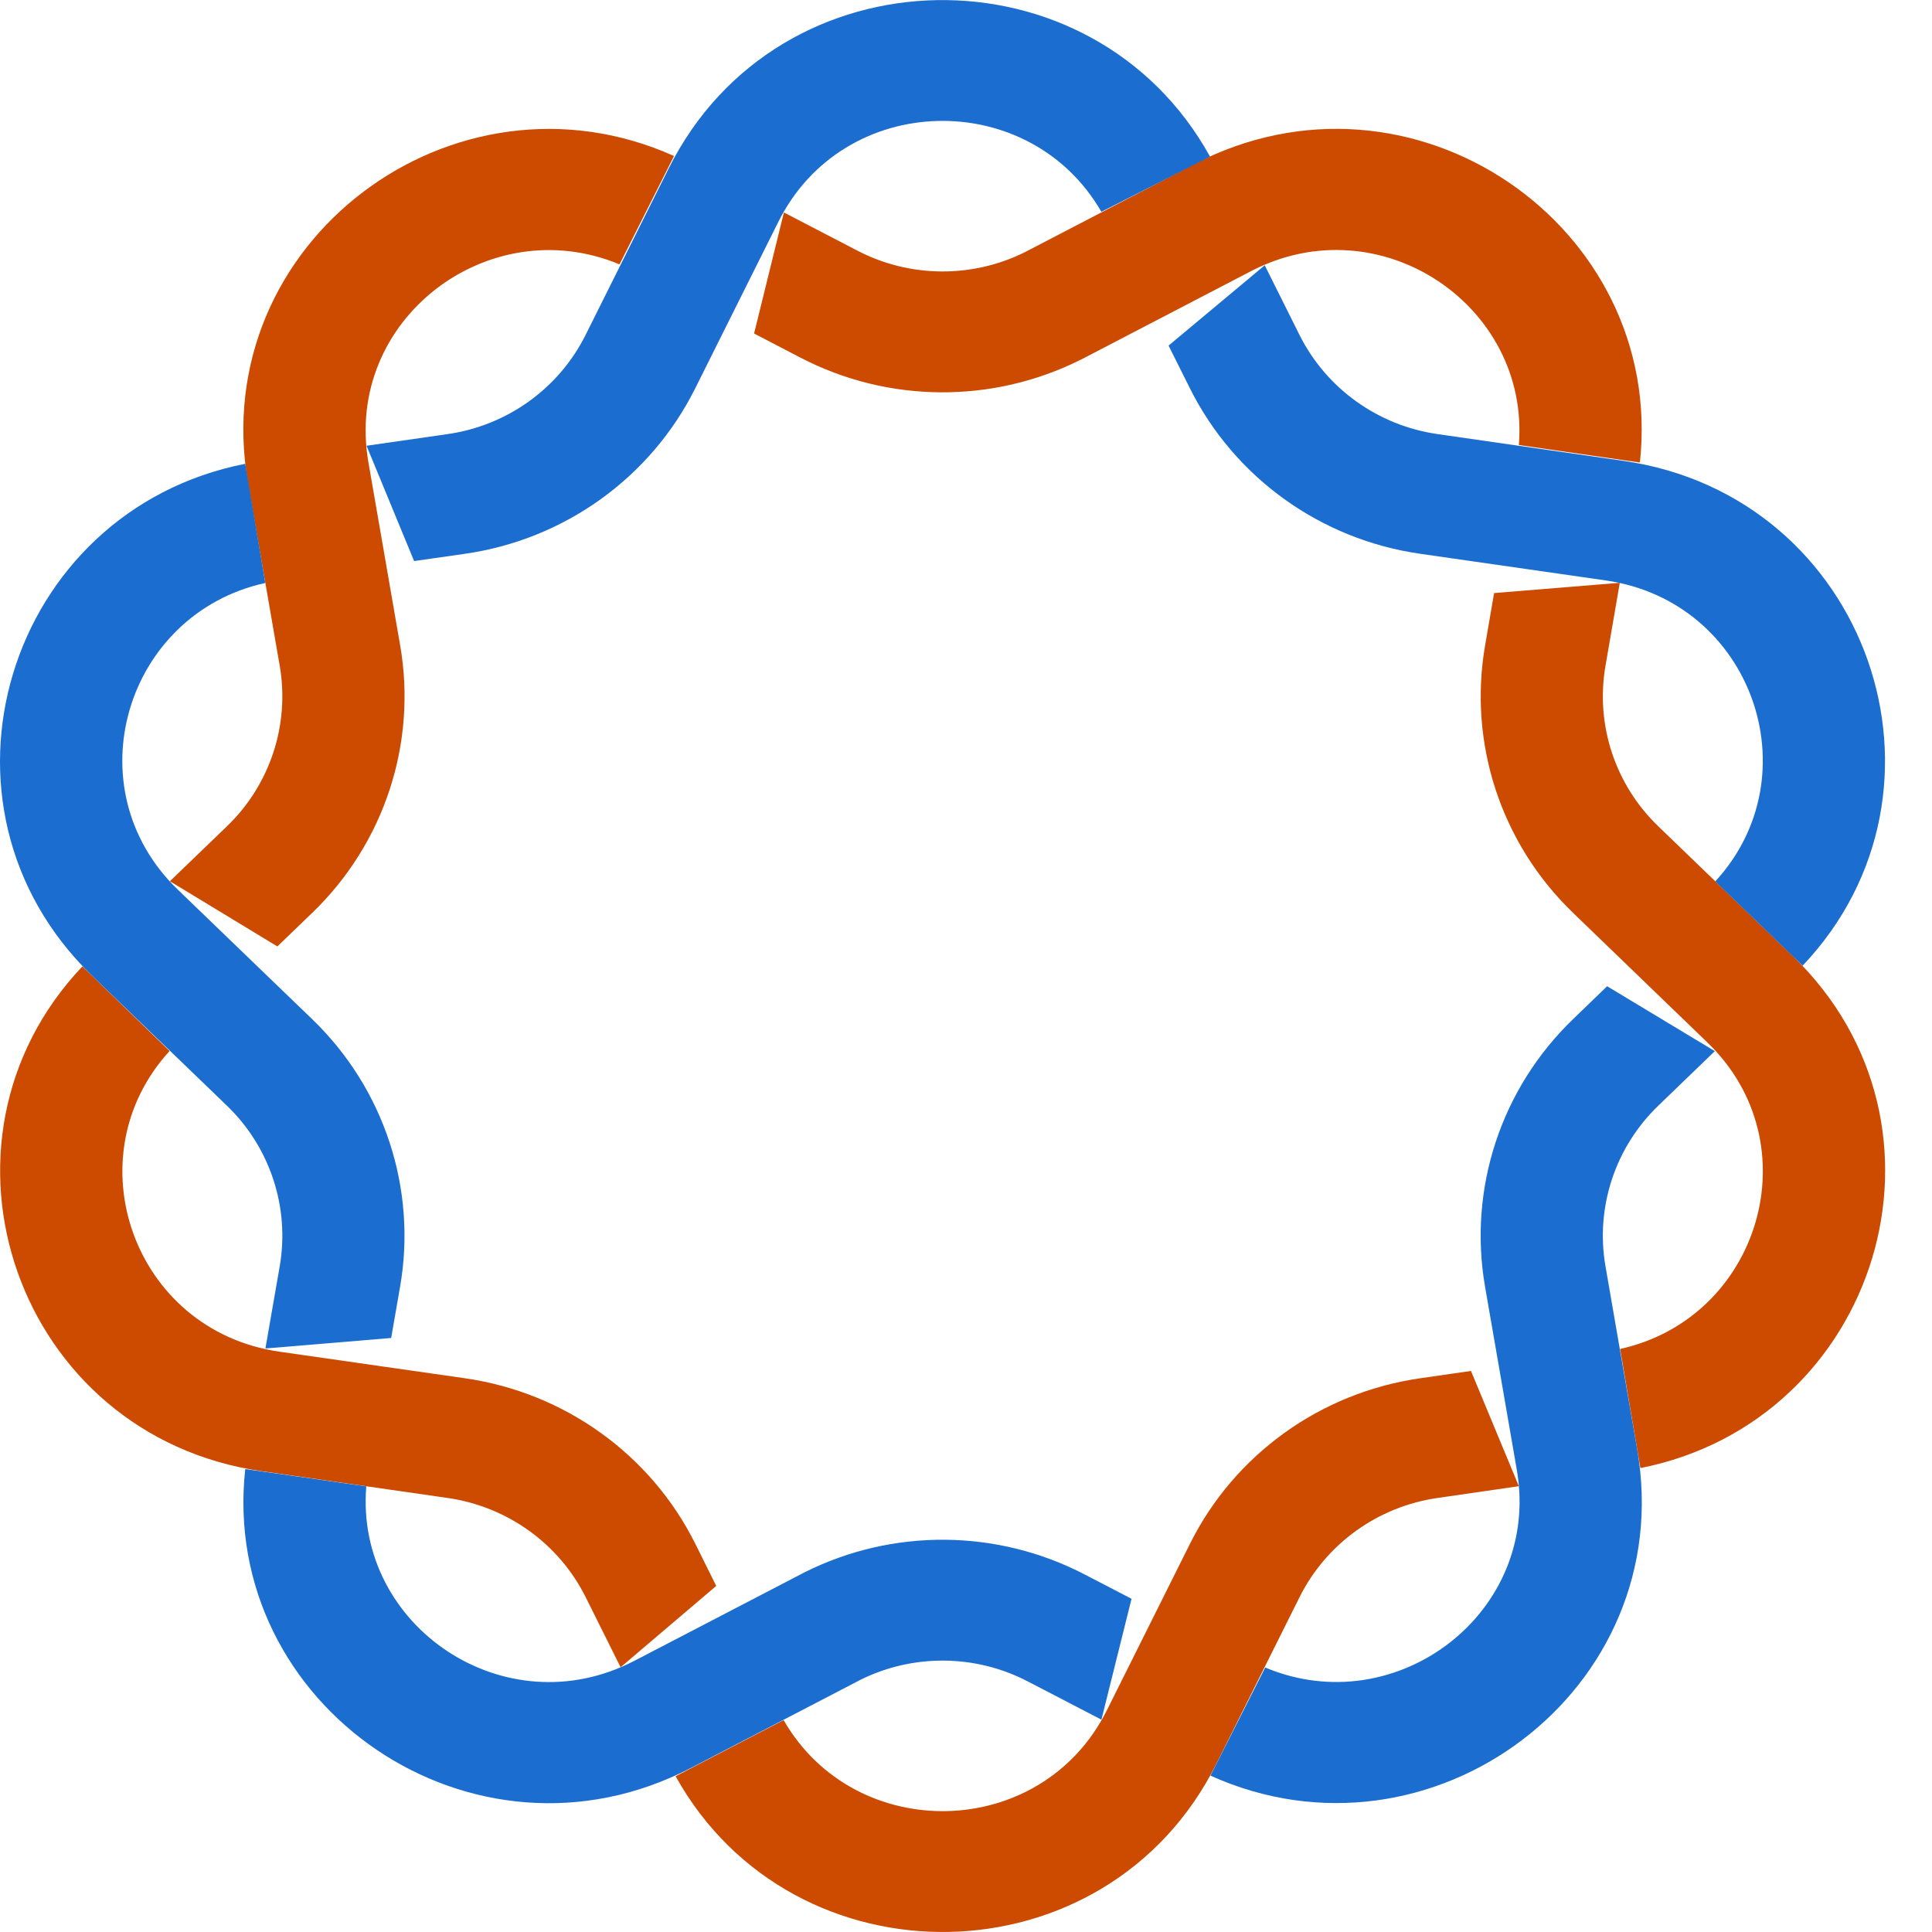
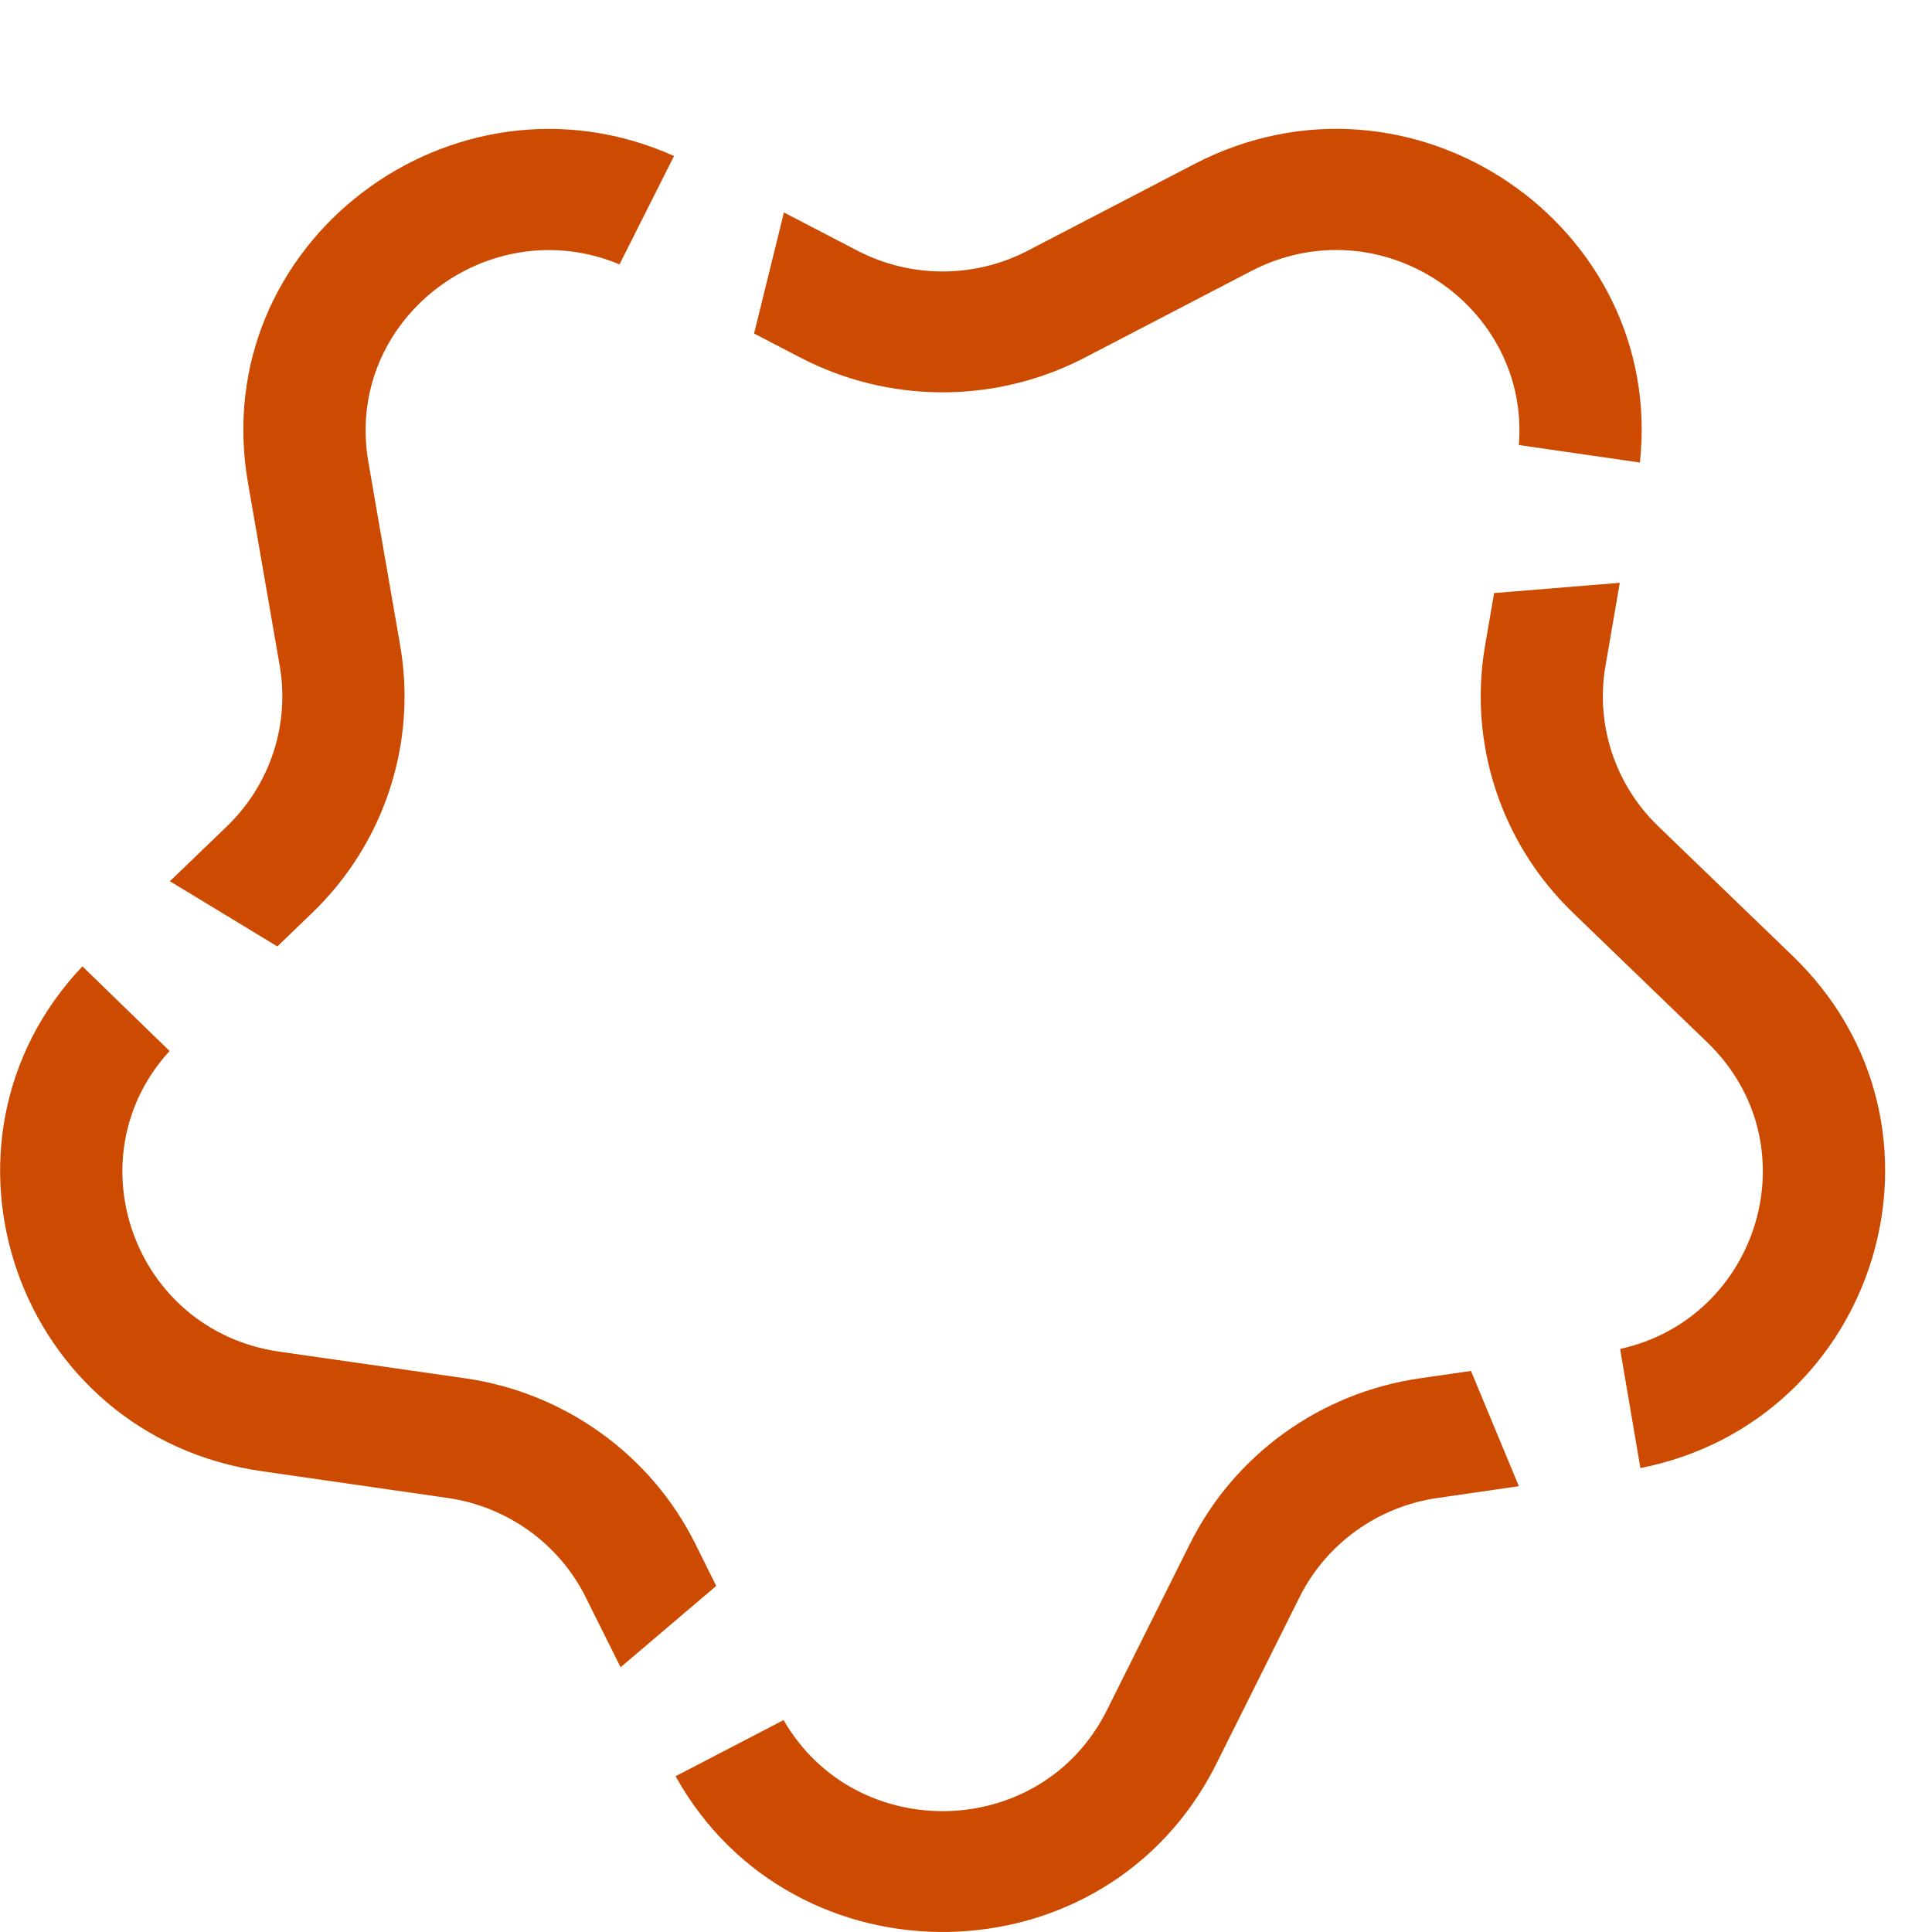
<svg xmlns="http://www.w3.org/2000/svg" width="32" height="32" viewBox="0 0 32 32" fill="none">
  <path d="M25.157 24.616L23.811 24.811C22.822 24.953 21.968 25.567 21.525 26.453L20.148 29.212C18.328 32.859 13.139 32.927 11.19 29.42L12.979 28.49C14.166 30.554 17.248 30.5 18.334 28.326L19.711 25.567C20.448 24.091 21.872 23.066 23.52 22.829L24.364 22.707L25.157 24.616ZM2.809 17.408C1.2 19.163 2.205 22.039 4.628 22.388L7.705 22.829C9.352 23.066 10.778 24.091 11.515 25.567L11.863 26.268L10.279 27.615L9.7 26.453C9.258 25.567 8.402 24.953 7.414 24.811L4.337 24.368C0.269 23.783 -1.401 18.924 1.365 16.006L2.809 17.408ZM26.592 11.027C26.423 12.001 26.75 12.996 27.465 13.685L29.691 15.832C32.624 18.66 31.11 23.537 27.17 24.316L26.834 22.343C29.147 21.833 30.021 18.946 28.279 17.266L26.053 15.118C24.861 13.969 24.317 12.312 24.598 10.69L24.747 9.823L26.829 9.653L26.592 11.027ZM4.107 7.995C3.417 4.011 7.52 0.95 11.164 2.584L10.261 4.379C8.093 3.473 5.692 5.294 6.102 7.657L6.628 10.69C6.909 12.312 6.365 13.969 5.173 15.118L4.594 15.676L2.814 14.596L3.76 13.685C4.475 12.996 4.801 12.001 4.633 11.027L4.107 7.995ZM19.777 2.72C23.387 0.843 27.586 3.74 27.162 7.661L25.157 7.371C25.342 5.062 22.858 3.38 20.719 4.492L17.967 5.924L17.898 5.959C16.439 6.689 14.709 6.678 13.259 5.924L12.49 5.524L12.984 3.519L14.2 4.151C15.07 4.604 16.108 4.611 16.983 4.173L17.025 4.151L19.777 2.72Z" fill="#CC4B00" />
-   <path d="M6.067 24.619C5.874 26.933 8.363 28.623 10.506 27.509L13.258 26.078L13.327 26.042C14.786 25.311 16.515 25.324 17.966 26.078L18.742 26.481L18.243 28.483L17.024 27.85C16.154 27.397 15.117 27.39 14.241 27.828L14.2 27.85L11.447 29.281C7.836 31.159 3.632 28.257 4.062 24.332L6.067 24.619ZM28.403 17.41L27.465 18.315C26.75 19.005 26.423 20 26.592 20.974L27.117 24.006C27.808 27.994 23.696 31.057 20.049 29.41L20.956 27.619C23.126 28.533 25.533 26.71 25.123 24.344L24.597 21.311C24.316 19.689 24.86 18.032 26.052 16.883L26.619 16.335L28.403 17.41ZM4.394 9.656C2.078 10.164 1.202 13.054 2.945 14.735L5.173 16.883C6.364 18.032 6.908 19.689 6.627 21.311L6.479 22.161L4.396 22.335L4.633 20.974C4.801 20 4.475 19.005 3.76 18.315L1.533 16.169C-1.402 13.339 0.116 8.457 4.062 7.682L4.394 9.656ZM21.524 5.548C21.967 6.434 22.822 7.048 23.811 7.19L26.888 7.633C30.956 8.218 32.625 13.077 29.857 15.995L28.41 14.599C30.027 12.844 29.022 9.963 26.597 9.614L23.52 9.172C21.872 8.935 20.447 7.91 19.71 6.434L19.355 5.724L20.948 4.394L21.524 5.548ZM11.076 2.789C12.899 -0.862 18.098 -0.927 20.042 2.594L18.242 3.508C17.054 1.446 13.975 1.502 12.891 3.676L11.514 6.434C10.777 7.91 9.352 8.935 7.705 9.172L6.859 9.293L6.071 7.383L7.414 7.19C8.402 7.048 9.257 6.434 9.699 5.548L11.076 2.789Z" fill="#1C6DD0" />
</svg>